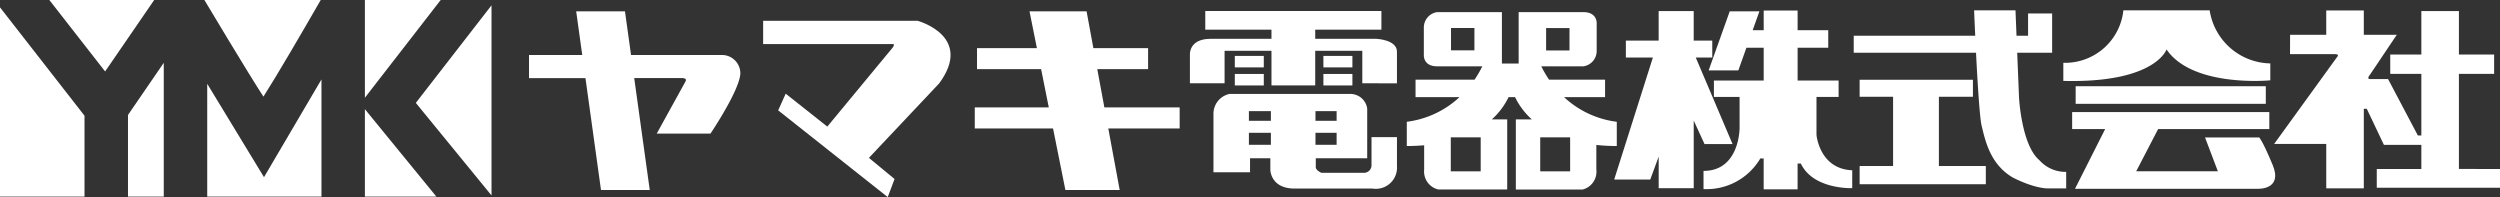
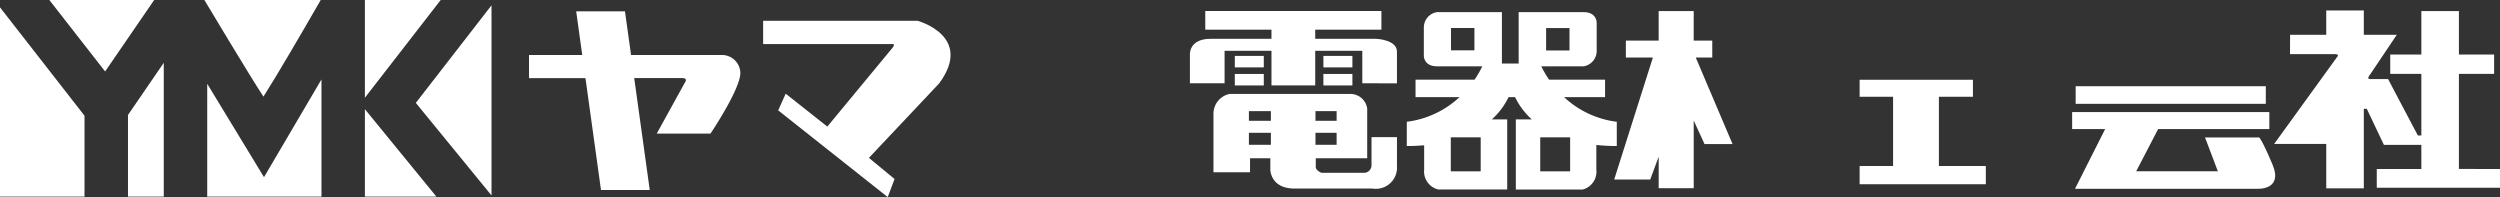
<svg xmlns="http://www.w3.org/2000/svg" width="335.413" height="26.445" viewBox="0 0 335.413 26.445">
  <rect x="0" y="0" width="335.413" height="26.445" fill="#333333" stroke="none" />
  <g id="グループ_7812" data-name="グループ 7812" transform="translate(-58.371 -353.028)">
    <g id="グループ_7809" data-name="グループ 7809" transform="translate(129.345 354.415)">
-       <path id="パス_170728" data-name="パス 170728" d="M368.387,369.2h-10.1l-.951-5.136h6.818v-2.819h-7.341l-.912-4.934h-7.657l.991,4.934H341.2v2.819H349.8l1.029,5.136H340.9v2.821h10.5l1.657,8.258h7.285l-1.529-8.258h9.575Z" transform="translate(-281.093 -356.177)" fill="#fff" />
      <path id="パス_170729" data-name="パス 170729" d="M237.728,362.171H225.39l-.815-5.863H218.03l.814,5.863H211.7v3.1l7.574,0,2.085,15.01H227.9l-2.085-15.015,6.4,0c.832,0,.448.512.448.512l-3.825,6.933h7.212s3.978-5.9,4.005-8.118A2.469,2.469,0,0,0,237.728,362.171Z" transform="translate(-211.7 -356.177)" fill="#fff" />
      <path id="パス_170730" data-name="パス 170730" d="M296.913,362.177H279.564v-3.123h20.724s7.57,2.051,2.9,8.391l-9.431,10,3.438,2.837-.914,2.429-14.7-11.639,1.01-2.238,5.582,4.416,8.769-10.6S297.341,362.141,296.913,362.177Z" transform="translate(-248.151 -357.652)" fill="#fff" />
      <rect id="長方形_360" data-name="長方形 360" width="3.888" height="1.541" transform="translate(94.695 8.536)" fill="#fff" />
      <rect id="長方形_361" data-name="長方形 361" width="3.891" height="1.541" transform="translate(106.58 8.536)" fill="#fff" />
      <rect id="長方形_362" data-name="長方形 362" width="3.888" height="1.54" transform="translate(94.695 6.114)" fill="#fff" />
      <rect id="長方形_363" data-name="長方形 363" width="3.891" height="1.54" transform="translate(106.58 6.114)" fill="#fff" />
      <path id="パス_170731" data-name="パス 170731" d="M608.012,387.72v-9.292h4.567v-2.281h-15.2v2.281h4.488v9.292h-4.488v2.442h16.93V387.72Z" transform="translate(-418.855 -366.833)" fill="#fff" />
      <rect id="長方形_364" data-name="長方形 364" width="25.511" height="2.361" transform="translate(207.507 10.181)" fill="#fff" />
      <path id="パス_170732" data-name="パス 170732" d="M758.284,377.422V364.666h4.724v-2.6h-4.724V356.24h-5.039v5.829h-4.174v2.6h4.174v12.756h-5.982v2.519H763.8v-2.519Z" transform="translate(-499.358 -356.141)" fill="#fff" />
      <path id="パス_170733" data-name="パス 170733" d="M736.8,372.834l-3.992-7.563h-2.433c-.5,0,0-.583,0-.583l3.6-5.357h-4.424v-3.262h-5.039v3.262h-4.85l-.011,2.594h6.025c.7,0,.284.393.284.393l-1.447,2-6.992,9.657h6.992v5.955h5.039V369.263h.4l2.3,4.839h5.227v-1.267Z" transform="translate(-483.385 -356.049)" fill="#fff" />
      <path id="パス_170734" data-name="パス 170734" d="M542.115,374.08l-4.937-11.613h2.214V360.19H536.9v-3.962h-4.7v3.962h-4.4v2.277h3.625l-5.191,16.365h4.839l1.13-3.071V380h4.7v-9.078l1.451,3.155Z" transform="translate(-380.639 -356.134)" fill="#fff" />
-       <path id="パス_170735" data-name="パス 170735" d="M567.282,372.752v-5.089h2.968v-2.2h-5.5v-4.4h4.109v-2.349h-4.109v-2.643H560.2v2.643h-1.478l.9-2.528h-3.982l-2.827,7.922h3.984l1.086-3.045H560.2v4.4H553.52v2.2h3.445v4.148s.043,5.781-4.839,5.781v2.438a8.38,8.38,0,0,0,7.621-4.109h.449v4.146h4.551v-3.461h.436c1.669,3.511,6.894,3.3,6.894,3.3v-2.4C567.667,377.334,567.282,372.752,567.282,372.752Z" transform="translate(-394.547 -356.049)" fill="#fff" />
-       <path id="パス_170736" data-name="パス 170736" d="M620.584,376.131c-2.424-2.034-2.736-8.449-2.736-8.449l-.241-5.965h4.686v-5.277h-3.229v2.994h-1.55l-.137-3.408h-5.553s.057,1.423.15,3.408h-16.3v2.283h16.408c.2,3.971.49,8.741.753,9.8.469,1.881,1.1,5.165,4.224,6.963,3.166,1.578,4.771,1.433,4.771,1.433h2.348v-2.215A4.692,4.692,0,0,1,620.584,376.131Z" transform="translate(-417.941 -356.025)" fill="#fff" />
      <path id="パス_170737" data-name="パス 170737" d="M685.869,392.585c-1.408-3.365-1.8-3.675-1.8-3.675H676.8l1.72,4.536H667.564l2.944-5.664h14.917V385.5H658.971v2.284H663.4l-4.044,8.01h24.562S687.278,395.948,685.869,392.585Z" transform="translate(-451.935 -371.855)" fill="#fff" />
-       <path id="パス_170738" data-name="パス 170738" d="M664.471,356.025h11.577a8.385,8.385,0,0,0,8.135,7.12v2.27s-10.405,1.015-13.924-4.147c0,0-1.485,4.538-13.845,4.225v-2.428A7.868,7.868,0,0,0,664.471,356.025Z" transform="translate(-450.561 -356.025)" fill="#fff" />
      <path id="パス_170739" data-name="パス 170739" d="M494.3,371.252a12.66,12.66,0,0,1-7.072-3.306h5.5v-2.34h-7.511a15.2,15.2,0,0,1-1.044-1.793h5.646a2.081,2.081,0,0,0,1.784-2.061V358.04s.1-1.5-1.784-1.5h-8.684v6.895h-2.246v-6.895H470.2a2.08,2.08,0,0,0-1.786,2.059v3.712s-.1,1.5,1.786,1.5h6.06a15.523,15.523,0,0,1-1.043,1.793H467.3v2.34h5.9a12.667,12.667,0,0,1-7.073,3.306v3.254c.827,0,1.6-.038,2.329-.1v3.27a2.48,2.48,0,0,0,1.9,2.663H479.6V370.93h-2.062a9.635,9.635,0,0,0,2.242-2.984h.875a9.674,9.674,0,0,0,2.244,2.984h-2.142v9.41h8.96a2.462,2.462,0,0,0,1.841-2.664v-3.316a25.839,25.839,0,0,0,2.743.145Zm-9.481-12.572h3.138v3h-3.138Zm-9.618,2.987H472.06v-3H475.2Zm.841,16.23h-4.013v-4.556h4.013Zm12,0h-4.014v-4.556h4.014Z" transform="translate(-348.358 -356.3)" fill="#fff" />
      <path id="パス_170740" data-name="パス 170740" d="M431.035,365.925s0-2.64,0-4.248-2.754-1.721-2.754-1.721h-8.211v-1.232h8.879v-2.5h-23.63v2.5h8.88v1.232h-8.184c-2.869,0-2.757,2.065-2.757,2.065v3.9h4.651v-4.361H414.2v4.647h5.871v-4.647h6.317v4.361Z" transform="translate(-314.587 -356.134)" fill="#fff" />
      <path id="パス_170741" data-name="パス 170741" d="M431.29,386.048v3.759a1.012,1.012,0,0,1-1.035,1.033h-5.677s-.766-.306-.766-.767v-1.188h6.9v-6.672a2.283,2.283,0,0,0-2.338-1.955H412.232a2.717,2.717,0,0,0-2.147,2.684v7.822h4.907v-1.879h2.724v1.535s0,2.531,3.258,2.531h10.431a2.844,2.844,0,0,0,3.3-3.03v-3.872Zm-13.5,1.034H414.84v-1.61h2.952Zm0-3.222H414.84v-1.3h2.952Zm5.981-1.3h2.838v1.3h-2.838Zm0,2.914h2.838v1.61h-2.838Z" transform="translate(-318.255 -369.041)" fill="#fff" />
    </g>
    <g id="グループ_7811" data-name="グループ 7811" transform="translate(58.371 353.028)">
      <g id="グループ_7810" data-name="グループ 7810" transform="translate(0)">
        <path id="パス_170742" data-name="パス 170742" d="M189.051,354.572c-2.5,3.214-8.4,10.825-10.155,13.089,1.735,2.117,7.4,9.046,10.155,12.416Z" transform="translate(-123.107 -353.857)" fill="#fff" />
        <path id="パス_170743" data-name="パス 170743" d="M125.531,365.991c1.824-2.856,5.121-8.508,7.687-12.963h-15.61S123.711,363.239,125.531,365.991Z" transform="translate(-90.187 -353.028)" fill="#fff" />
        <path id="パス_170744" data-name="パス 170744" d="M100.261,371.229l-4.8,7V389.18h4.8Z" transform="translate(-78.29 -362.804)" fill="#fff" />
        <path id="パス_170745" data-name="パス 170745" d="M164.134,366.141l.809-1.046,9.359-12.066H164.134Z" transform="translate(-115.178 -353.028)" fill="#fff" />
        <path id="パス_170746" data-name="パス 170746" d="M133.76,376.044l-7.711,13.117-7.617-12.53v15.136H133.76Z" transform="translate(-90.63 -365.39)" fill="#fff" />
        <path id="パス_170747" data-name="パス 170747" d="M72.671,353.028c2.406,3.081,5.625,7.209,7.484,9.587,1.662-2.42,4.459-6.486,6.583-9.587Z" transform="translate(-66.052 -353.028)" fill="#fff" />
        <path id="パス_170748" data-name="パス 170748" d="M69.709,369.7,58.371,355.163v25.388H69.709Z" transform="translate(-58.371 -354.175)" fill="#fff" />
        <path id="パス_170749" data-name="パス 170749" d="M164.134,384.671V396.4h9.588Z" transform="translate(-115.178 -370.024)" fill="#fff" />
      </g>
    </g>
  </g>
</svg>